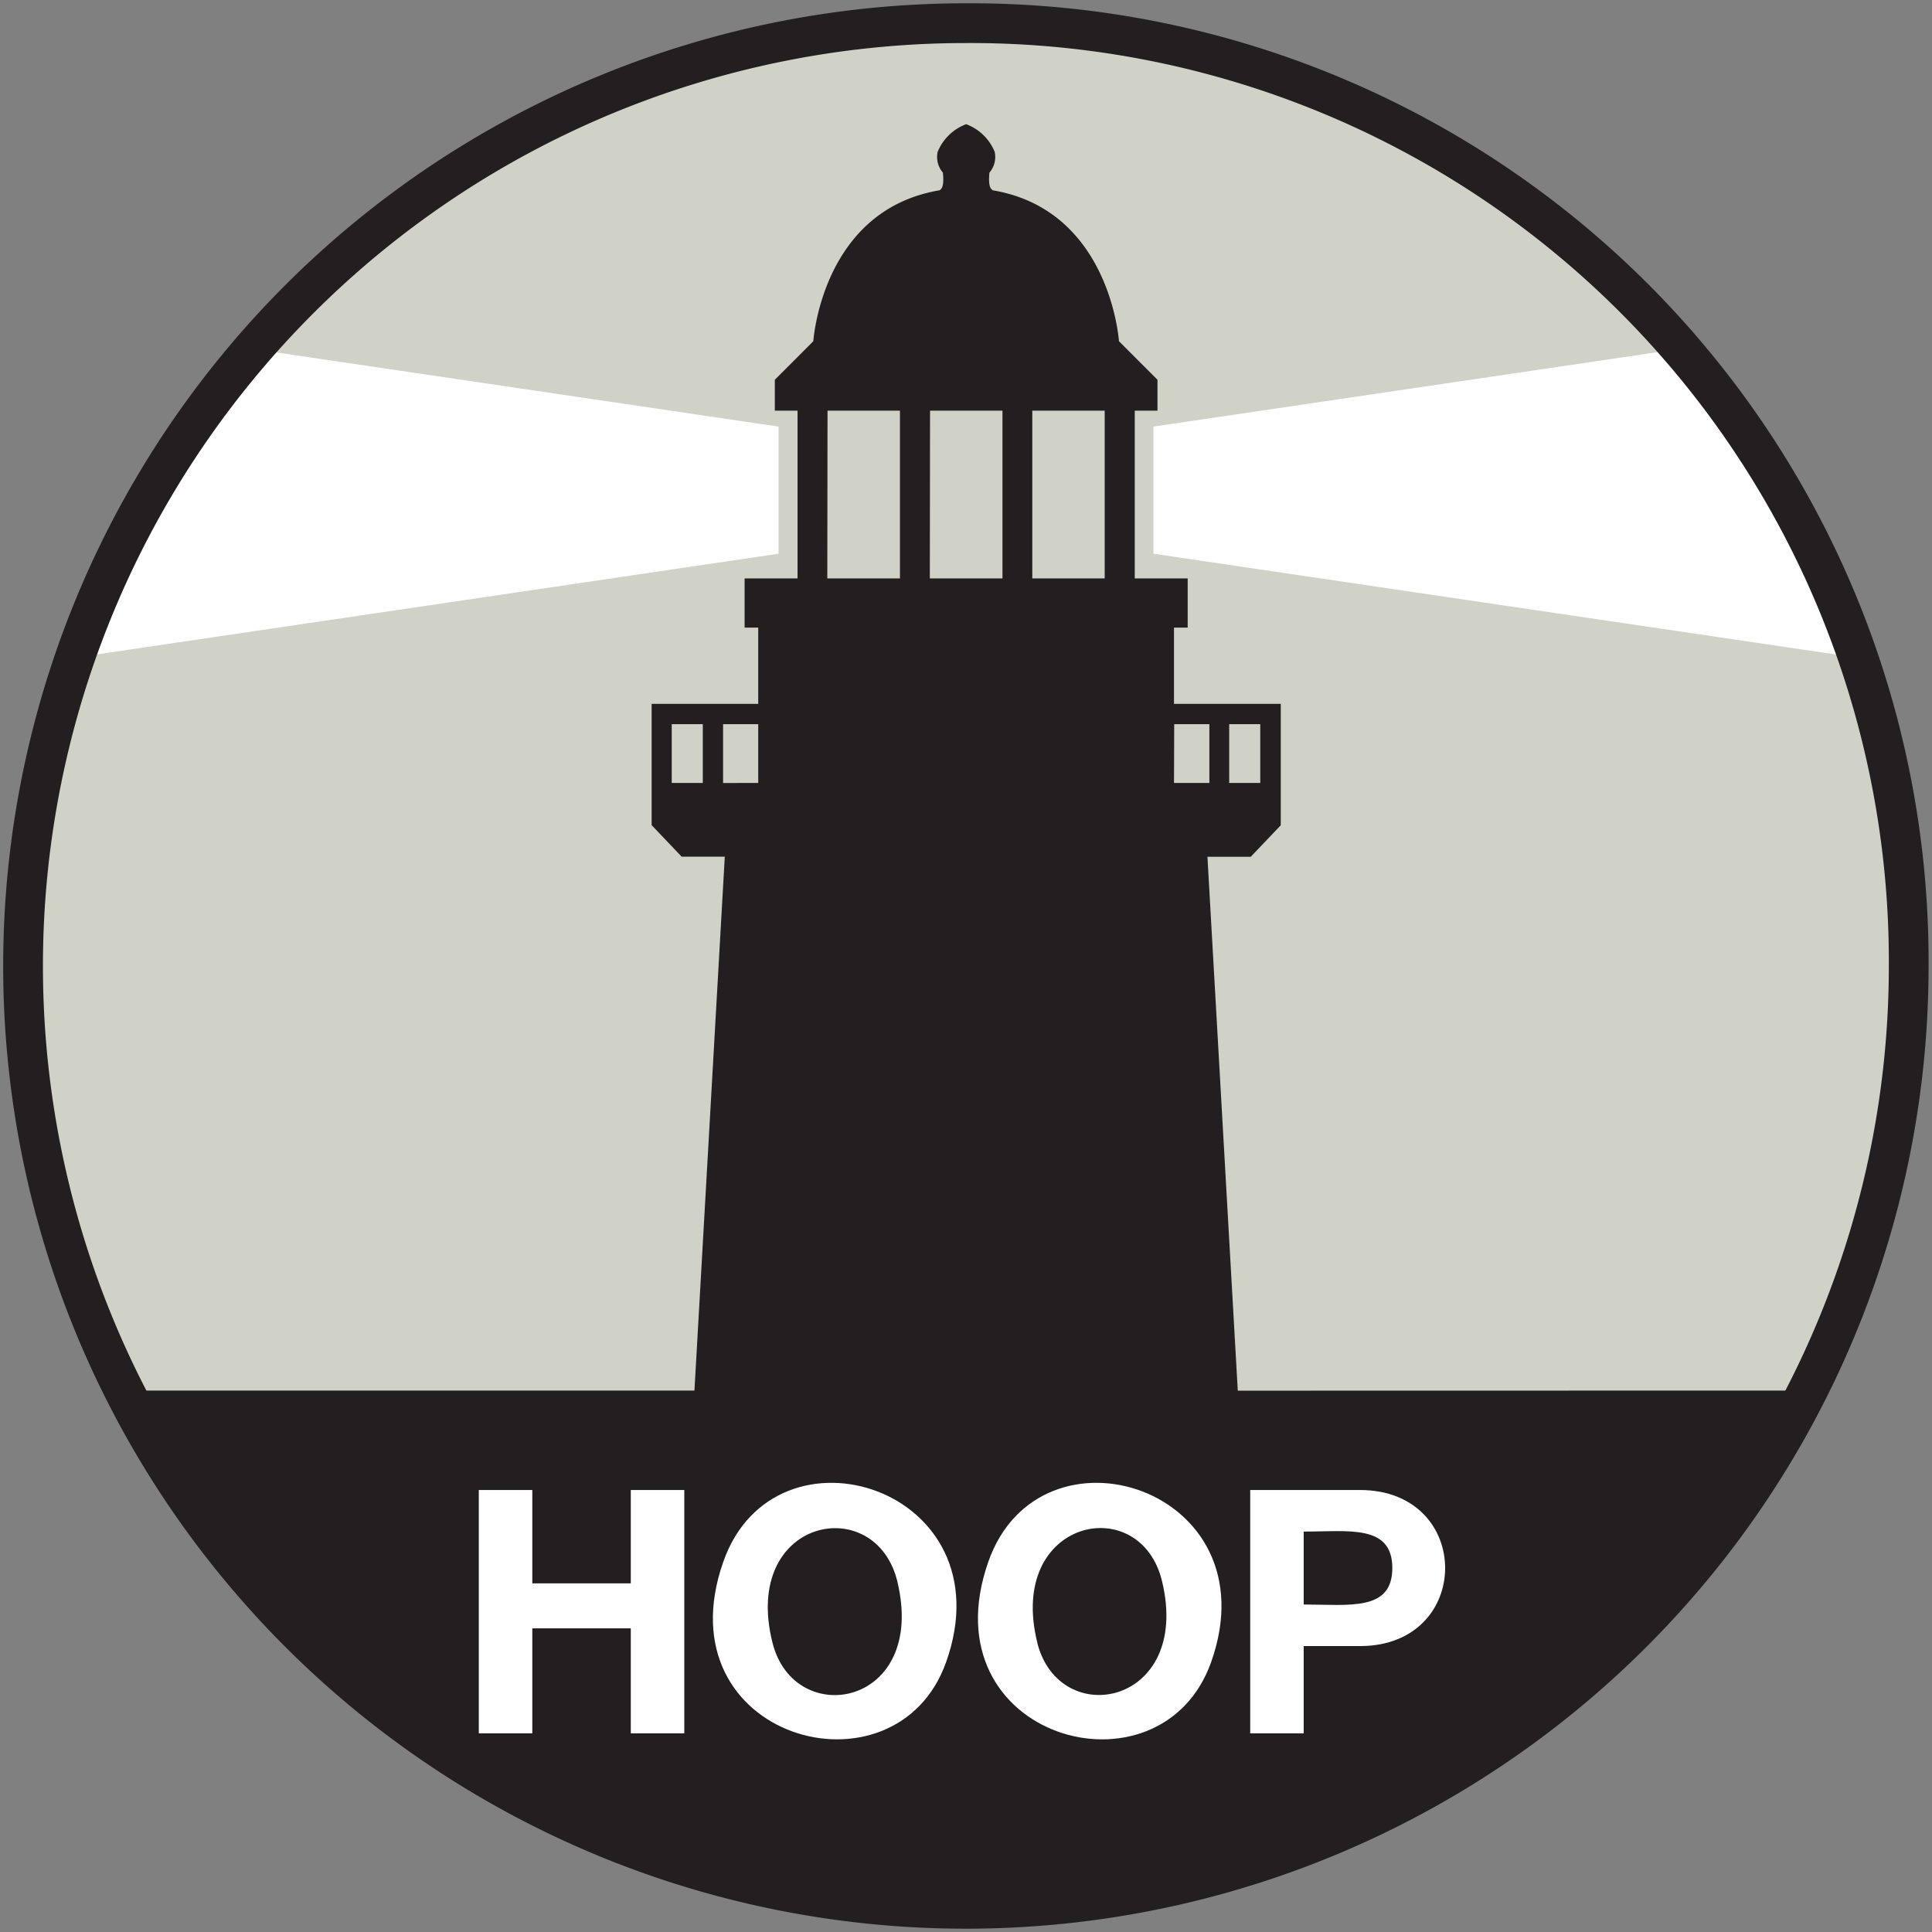
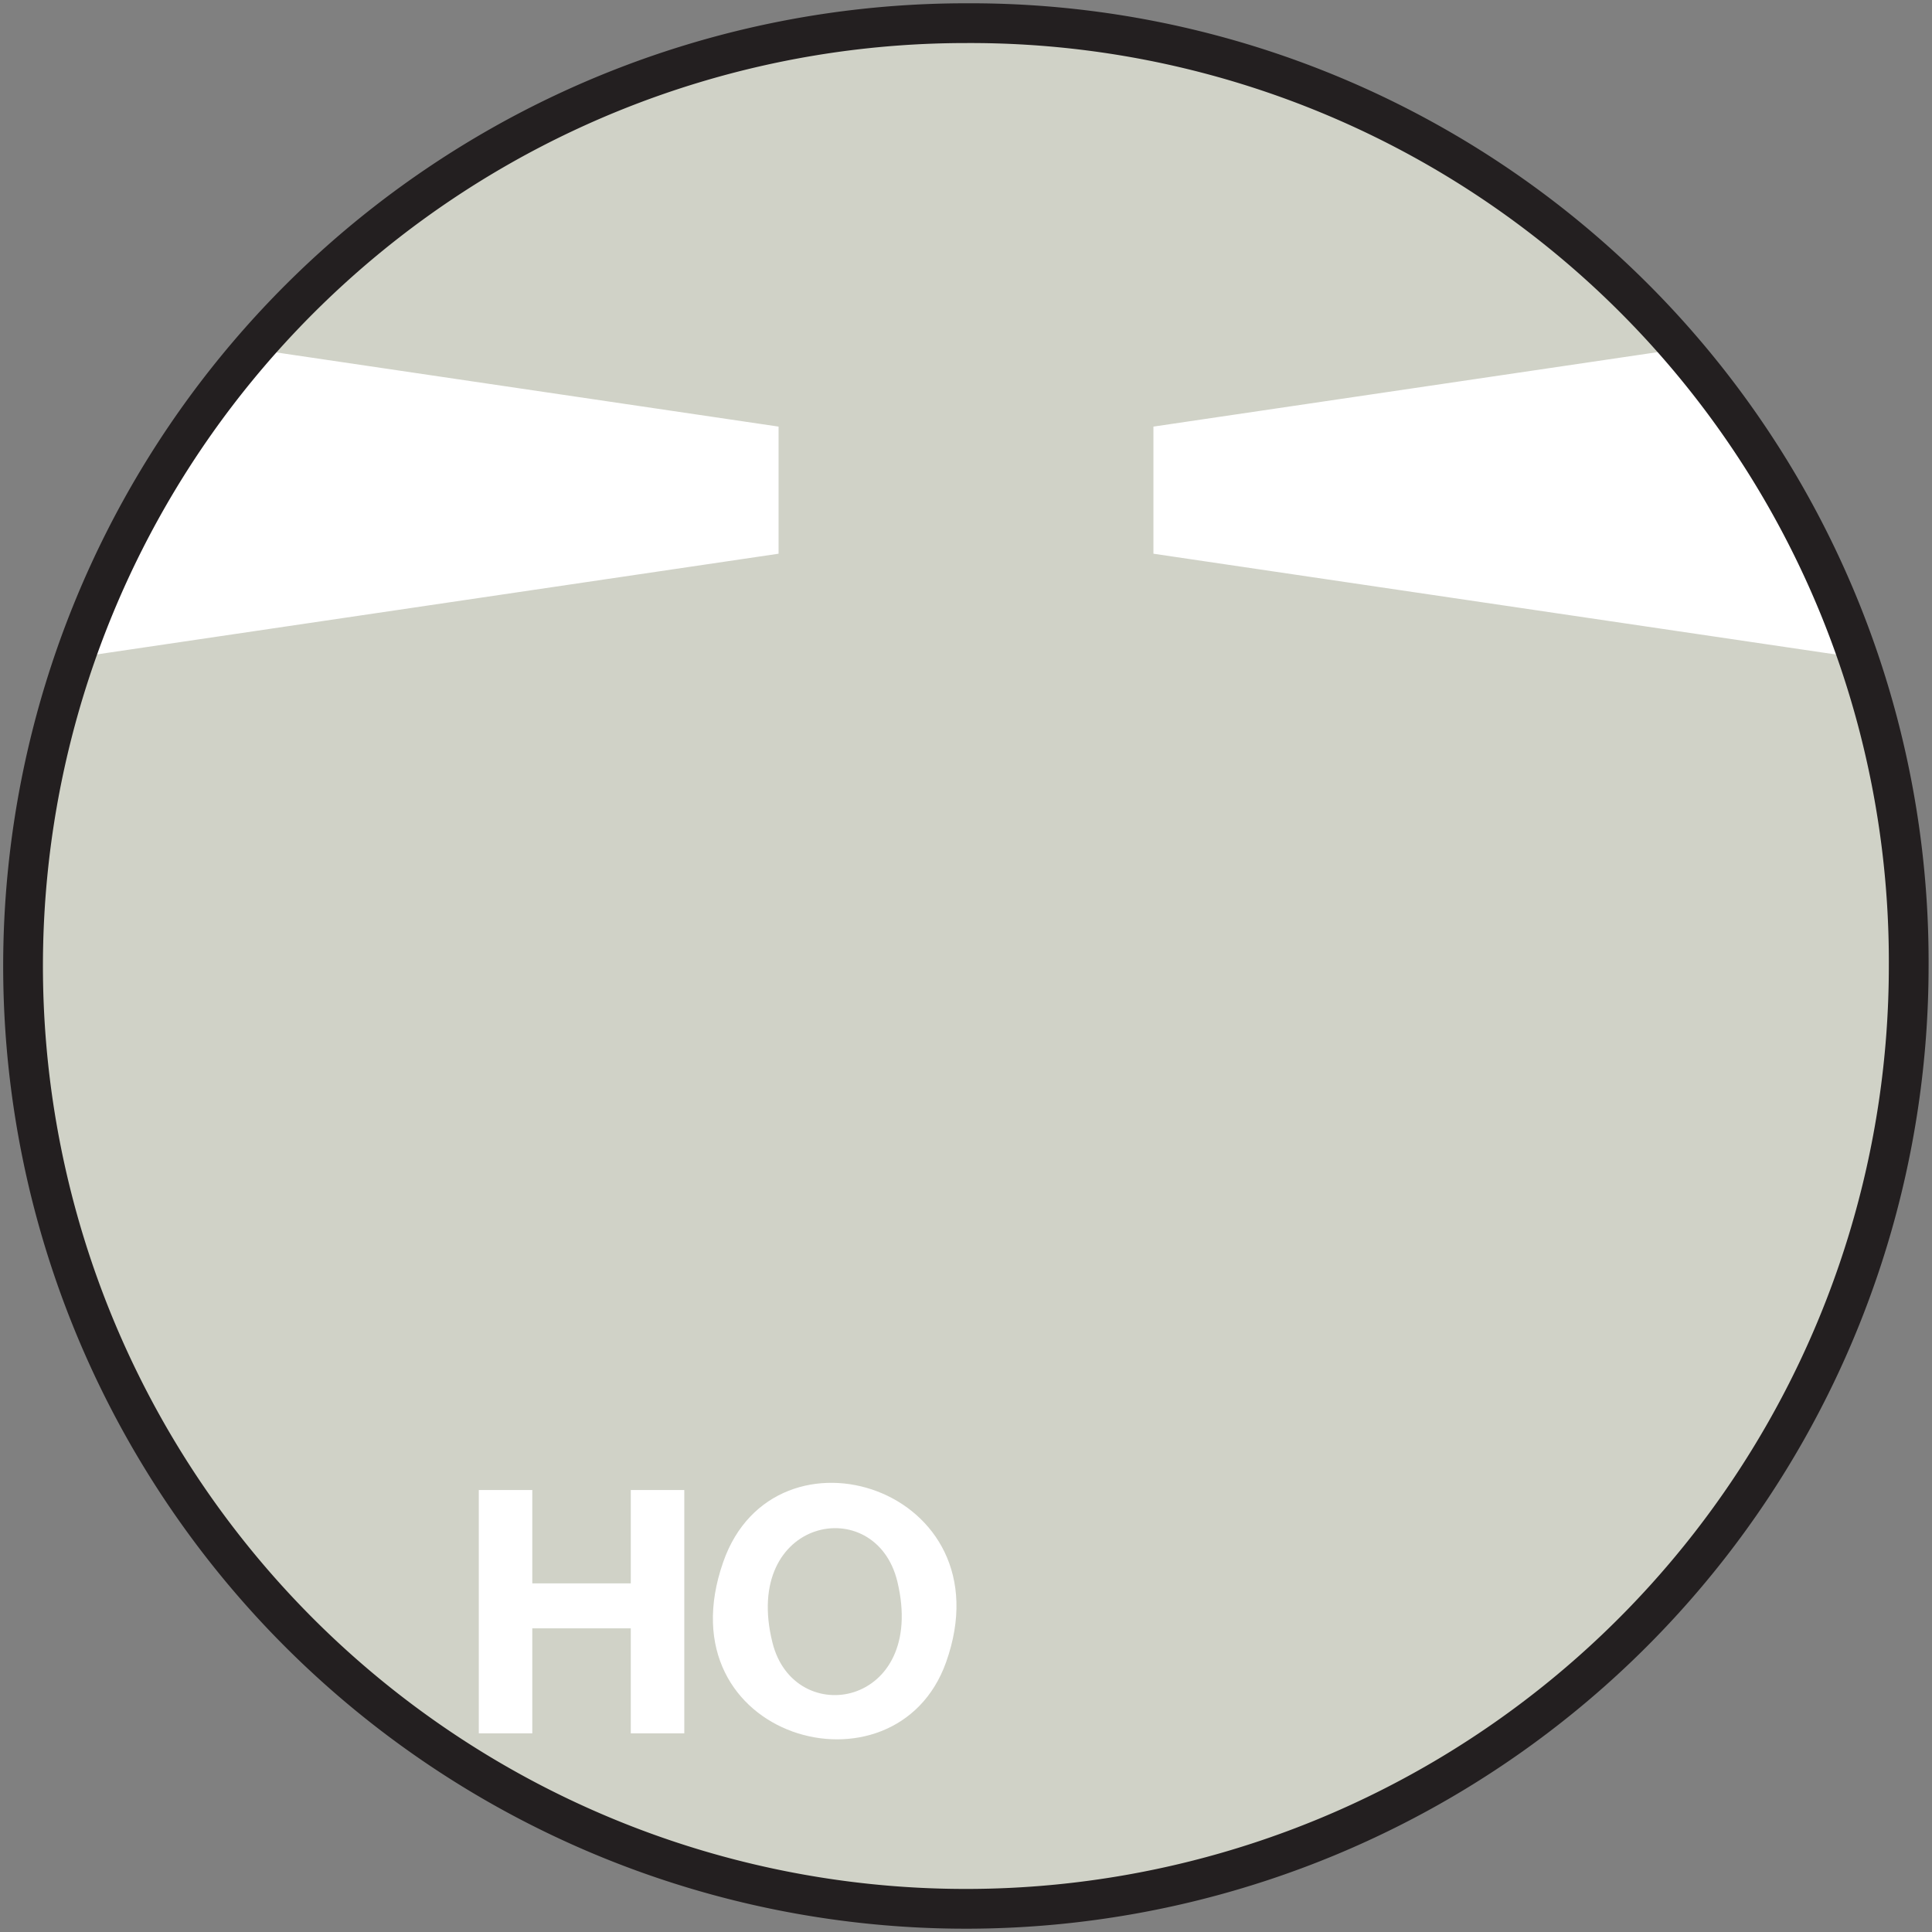
<svg xmlns="http://www.w3.org/2000/svg" width="120mm" height="120mm" viewBox="0 0 340.16 340.16">
  <rect x="0" y="0" width="340.16" height="340.16" fill="#808080" stroke="none" />
  <defs>
    <style>.a{fill:#d0d2c7;}.b,.d{fill:none;}.c{fill:#fff;}.d,.e{stroke:#231f20;stroke-miterlimit:10;}.d{stroke-width:7px;}.e{fill:#231f20;}</style>
  </defs>
  <title>hoop</title>
  <path class="a" d="M336.06,170.08c0,92.06-74.71,166-166,166S4.1,262,4.1,170.08a166,166,0,0,1,332,0Z" />
  <rect class="b" x="145.16" y="71.8" width="13.75" height="30.54" />
  <rect class="b" x="117.77" y="127.01" width="6.47" height="11.35" />
-   <rect class="b" x="181.25" y="71.8" width="13.75" height="30.54" />
  <polygon class="b" points="176.95 102.34 176.95 71.8 170.79 71.8 169.37 71.8 163.21 71.8 163.21 102.34 176.95 102.34" />
  <rect class="b" x="215.92" y="127.01" width="6.47" height="11.35" />
-   <rect class="b" x="126.77" y="127.01" width="7.19" height="11.35" />
  <rect class="b" x="206.2" y="127.01" width="7.19" height="11.35" />
  <path class="c" d="M327,115.79,203.08,97.49V75.11l92.5-13.66A165.56,165.56,0,0,1,327,115.79Z" />
  <path class="c" d="M137.08,75.11V97.49L13.19,115.79A165.56,165.56,0,0,1,44.58,61.45Z" />
  <path class="d" d="M336.06,170.08a166,166,0,1,1-166-166A165.2,165.2,0,0,1,336.06,170.08Z" />
-   <path class="e" d="M217.46,245.35l-5.4-95H220l5-5.25V124.43H206.2V110h2.41v-7.66h-9.32V71.8h4V67.07l-3.22-3.22-3.54-3.55s-1.4-23-22-26.33l-.41-.41c-.56-.64-.54-2.11-.39-3.38a3.75,3.75,0,0,0,.92-3.3,8.21,8.21,0,0,0-4.54-4.48v0a0,0,0,0,1,0,0s0,0,0,0v0a8.21,8.21,0,0,0-4.54,4.48,3.72,3.72,0,0,0,.92,3.3c.15,1.27.17,2.74-.39,3.38a5.52,5.52,0,0,1-.42.41c-20.62,3.32-22,26.33-22,26.33l-3.54,3.55-3.22,3.22V71.8h4v30.54h-9.32V110H134v14.43H115.23v20.65l5,5.25h7.91l-5.4,95H22.11a166.05,166.05,0,0,0,295.94,0ZM215.92,127h6.47v11.35h-6.47Zm-91.68,11.35h-6.47V127h6.47Zm82-11.35h7.19v11.35H206.2ZM181.25,71.8H195v30.54H181.25Zm-18,0H177v30.54H163.21Zm-18.05,0h13.75v30.54H145.16Zm-18.39,66.56V127H134v11.35Z" />
  <path class="c" d="M93.72,262.34v16.44h17.34V262.34h9.42v42.84h-9.42V286.7H93.72v18.48H84.3V262.34Z" />
  <path class="c" d="M127.34,275c9.09-26,50.13-13,39.24,17.64C157.72,317.58,116.42,306.18,127.34,275ZM136,289.19c3.82,15.46,27.28,11.34,22-10.71C154.18,262.59,130.52,267.22,136,289.19Z" />
-   <path class="c" d="M174,275c9.09-26,50.13-13,39.24,17.64C204.39,317.6,163.11,306.16,174,275Zm8.61,14.16c3.86,15.64,27.22,11.11,22-10.71C200.82,262.45,177.24,267.38,182.63,289.19Z" />
-   <path class="c" d="M239.44,262.34c20,0,20,27.48,0,27.48h-9.9v15.36h-9.42V262.34Zm5.7,13.74c0-7.74-7.7-6.42-15.6-6.42V282.5C237.54,282.5,245.14,283.76,245.14,276.08Z" />
</svg>